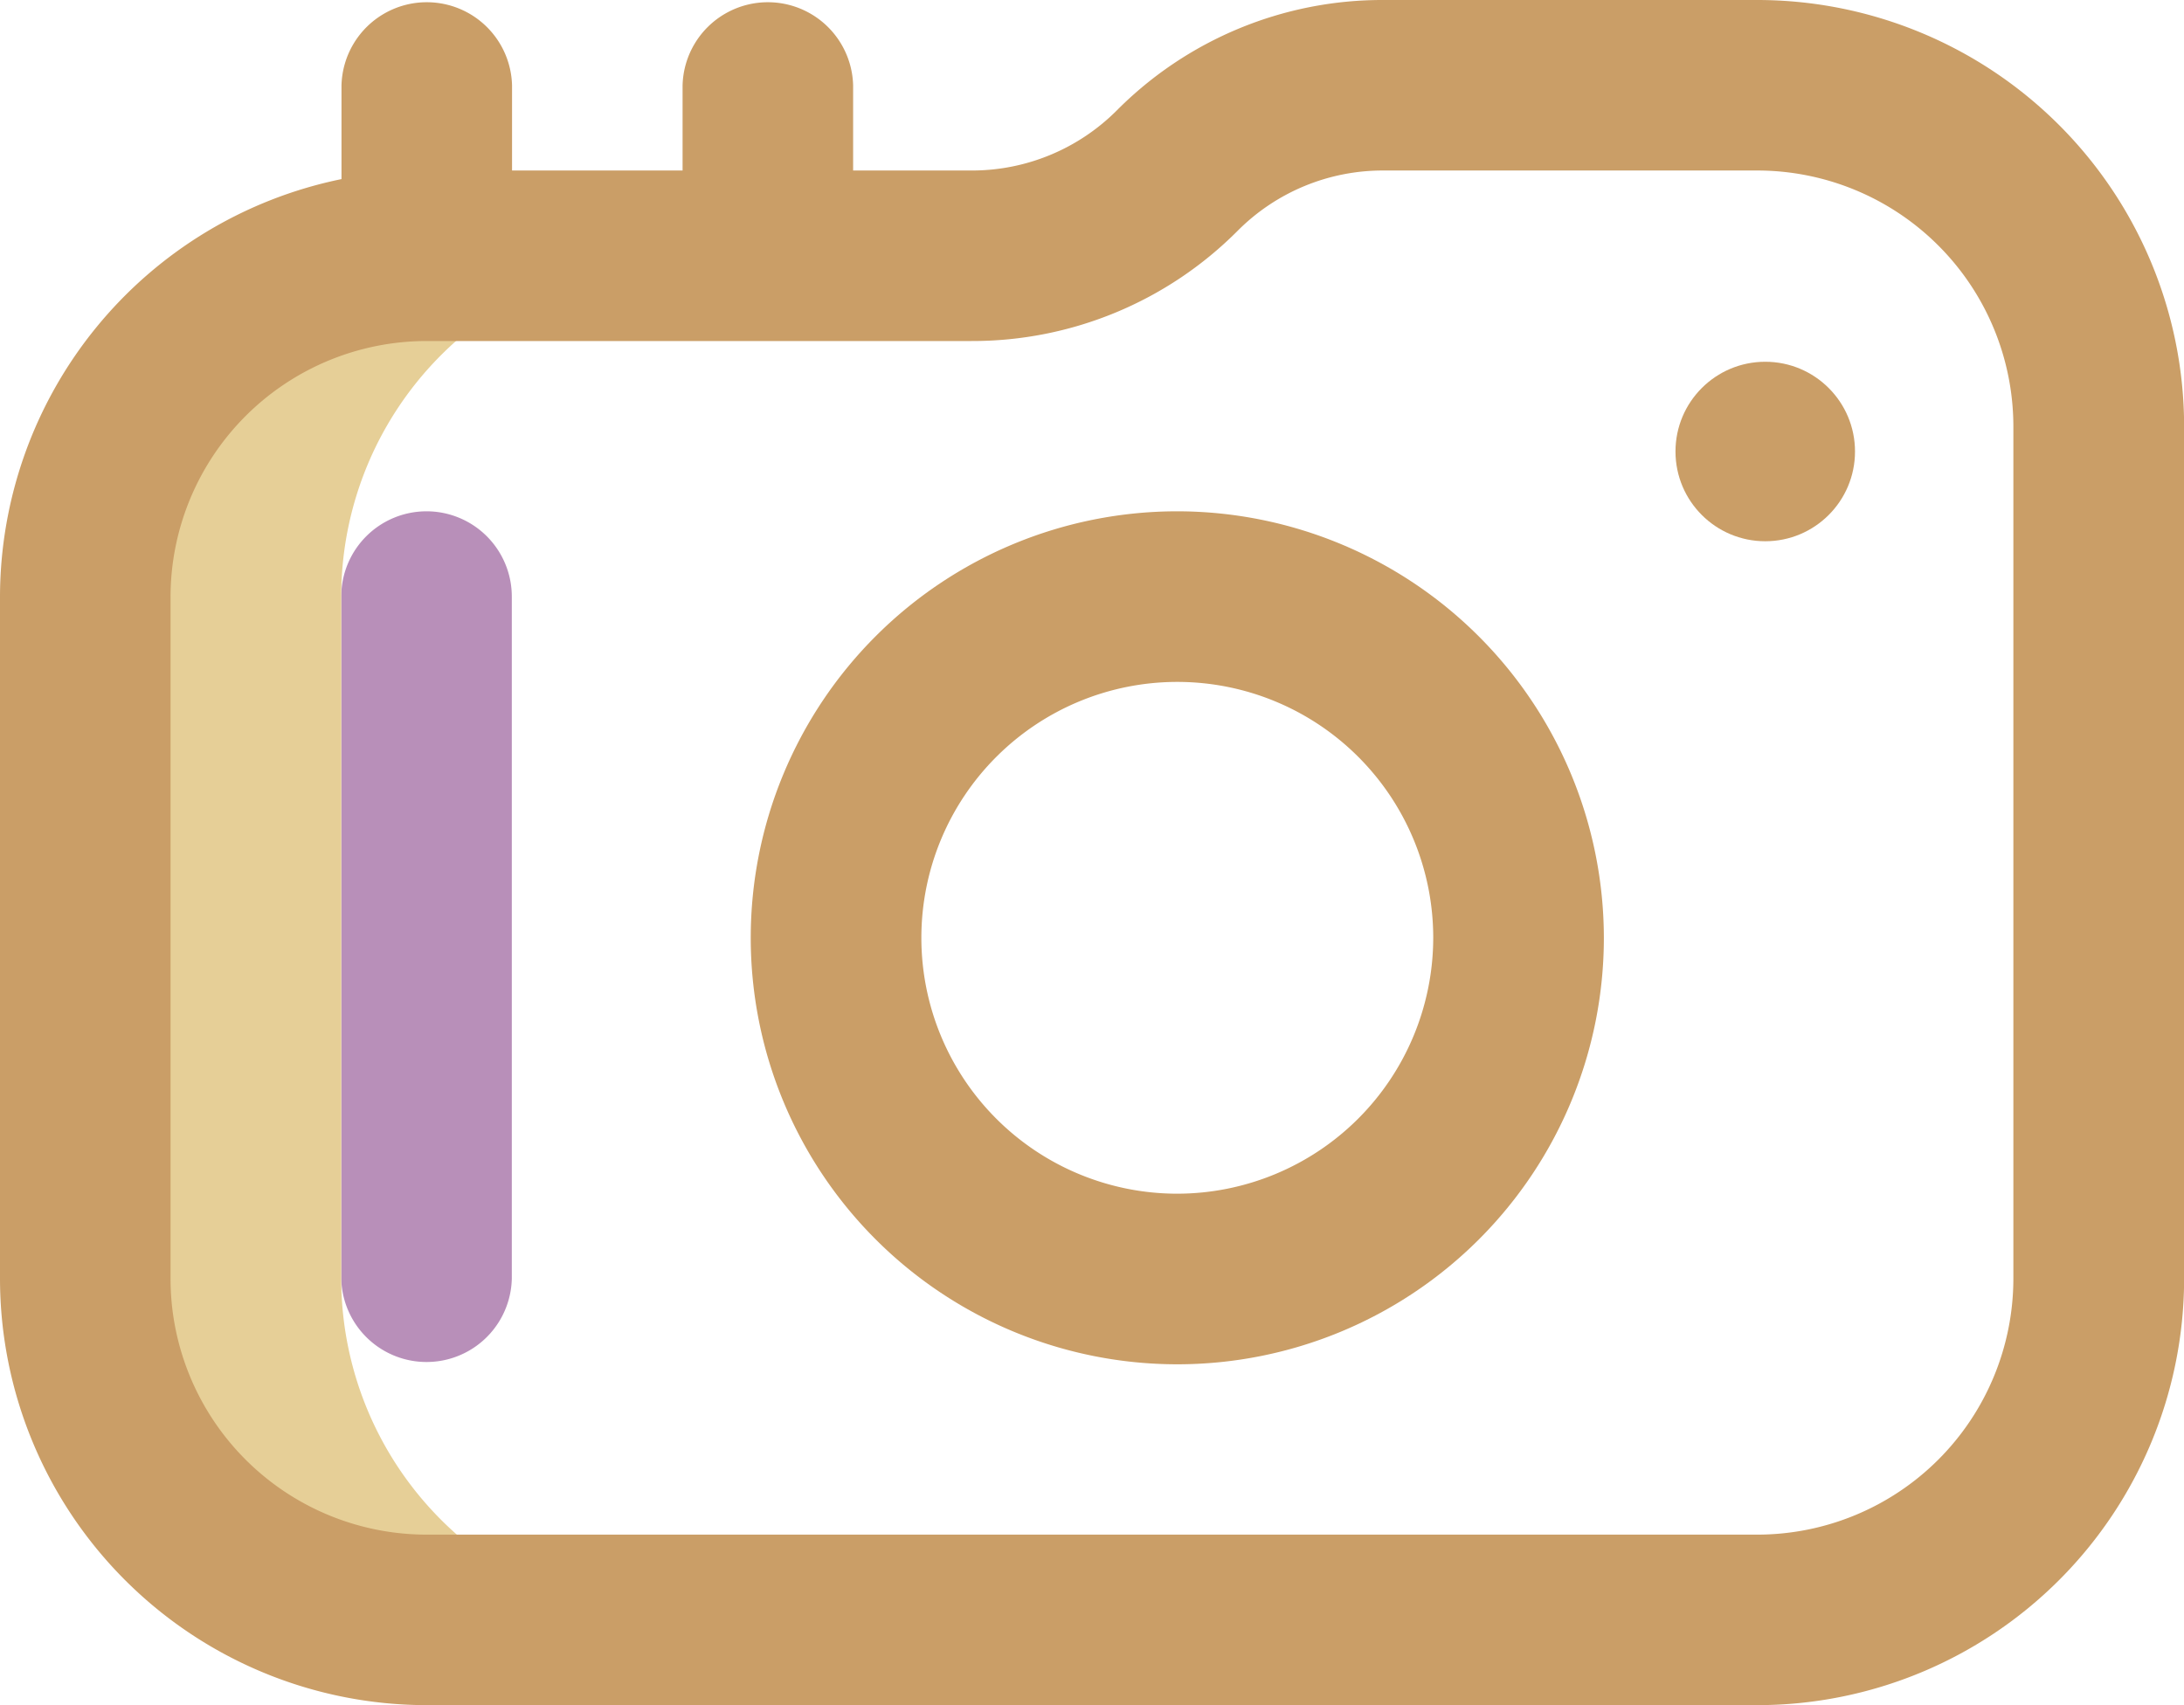
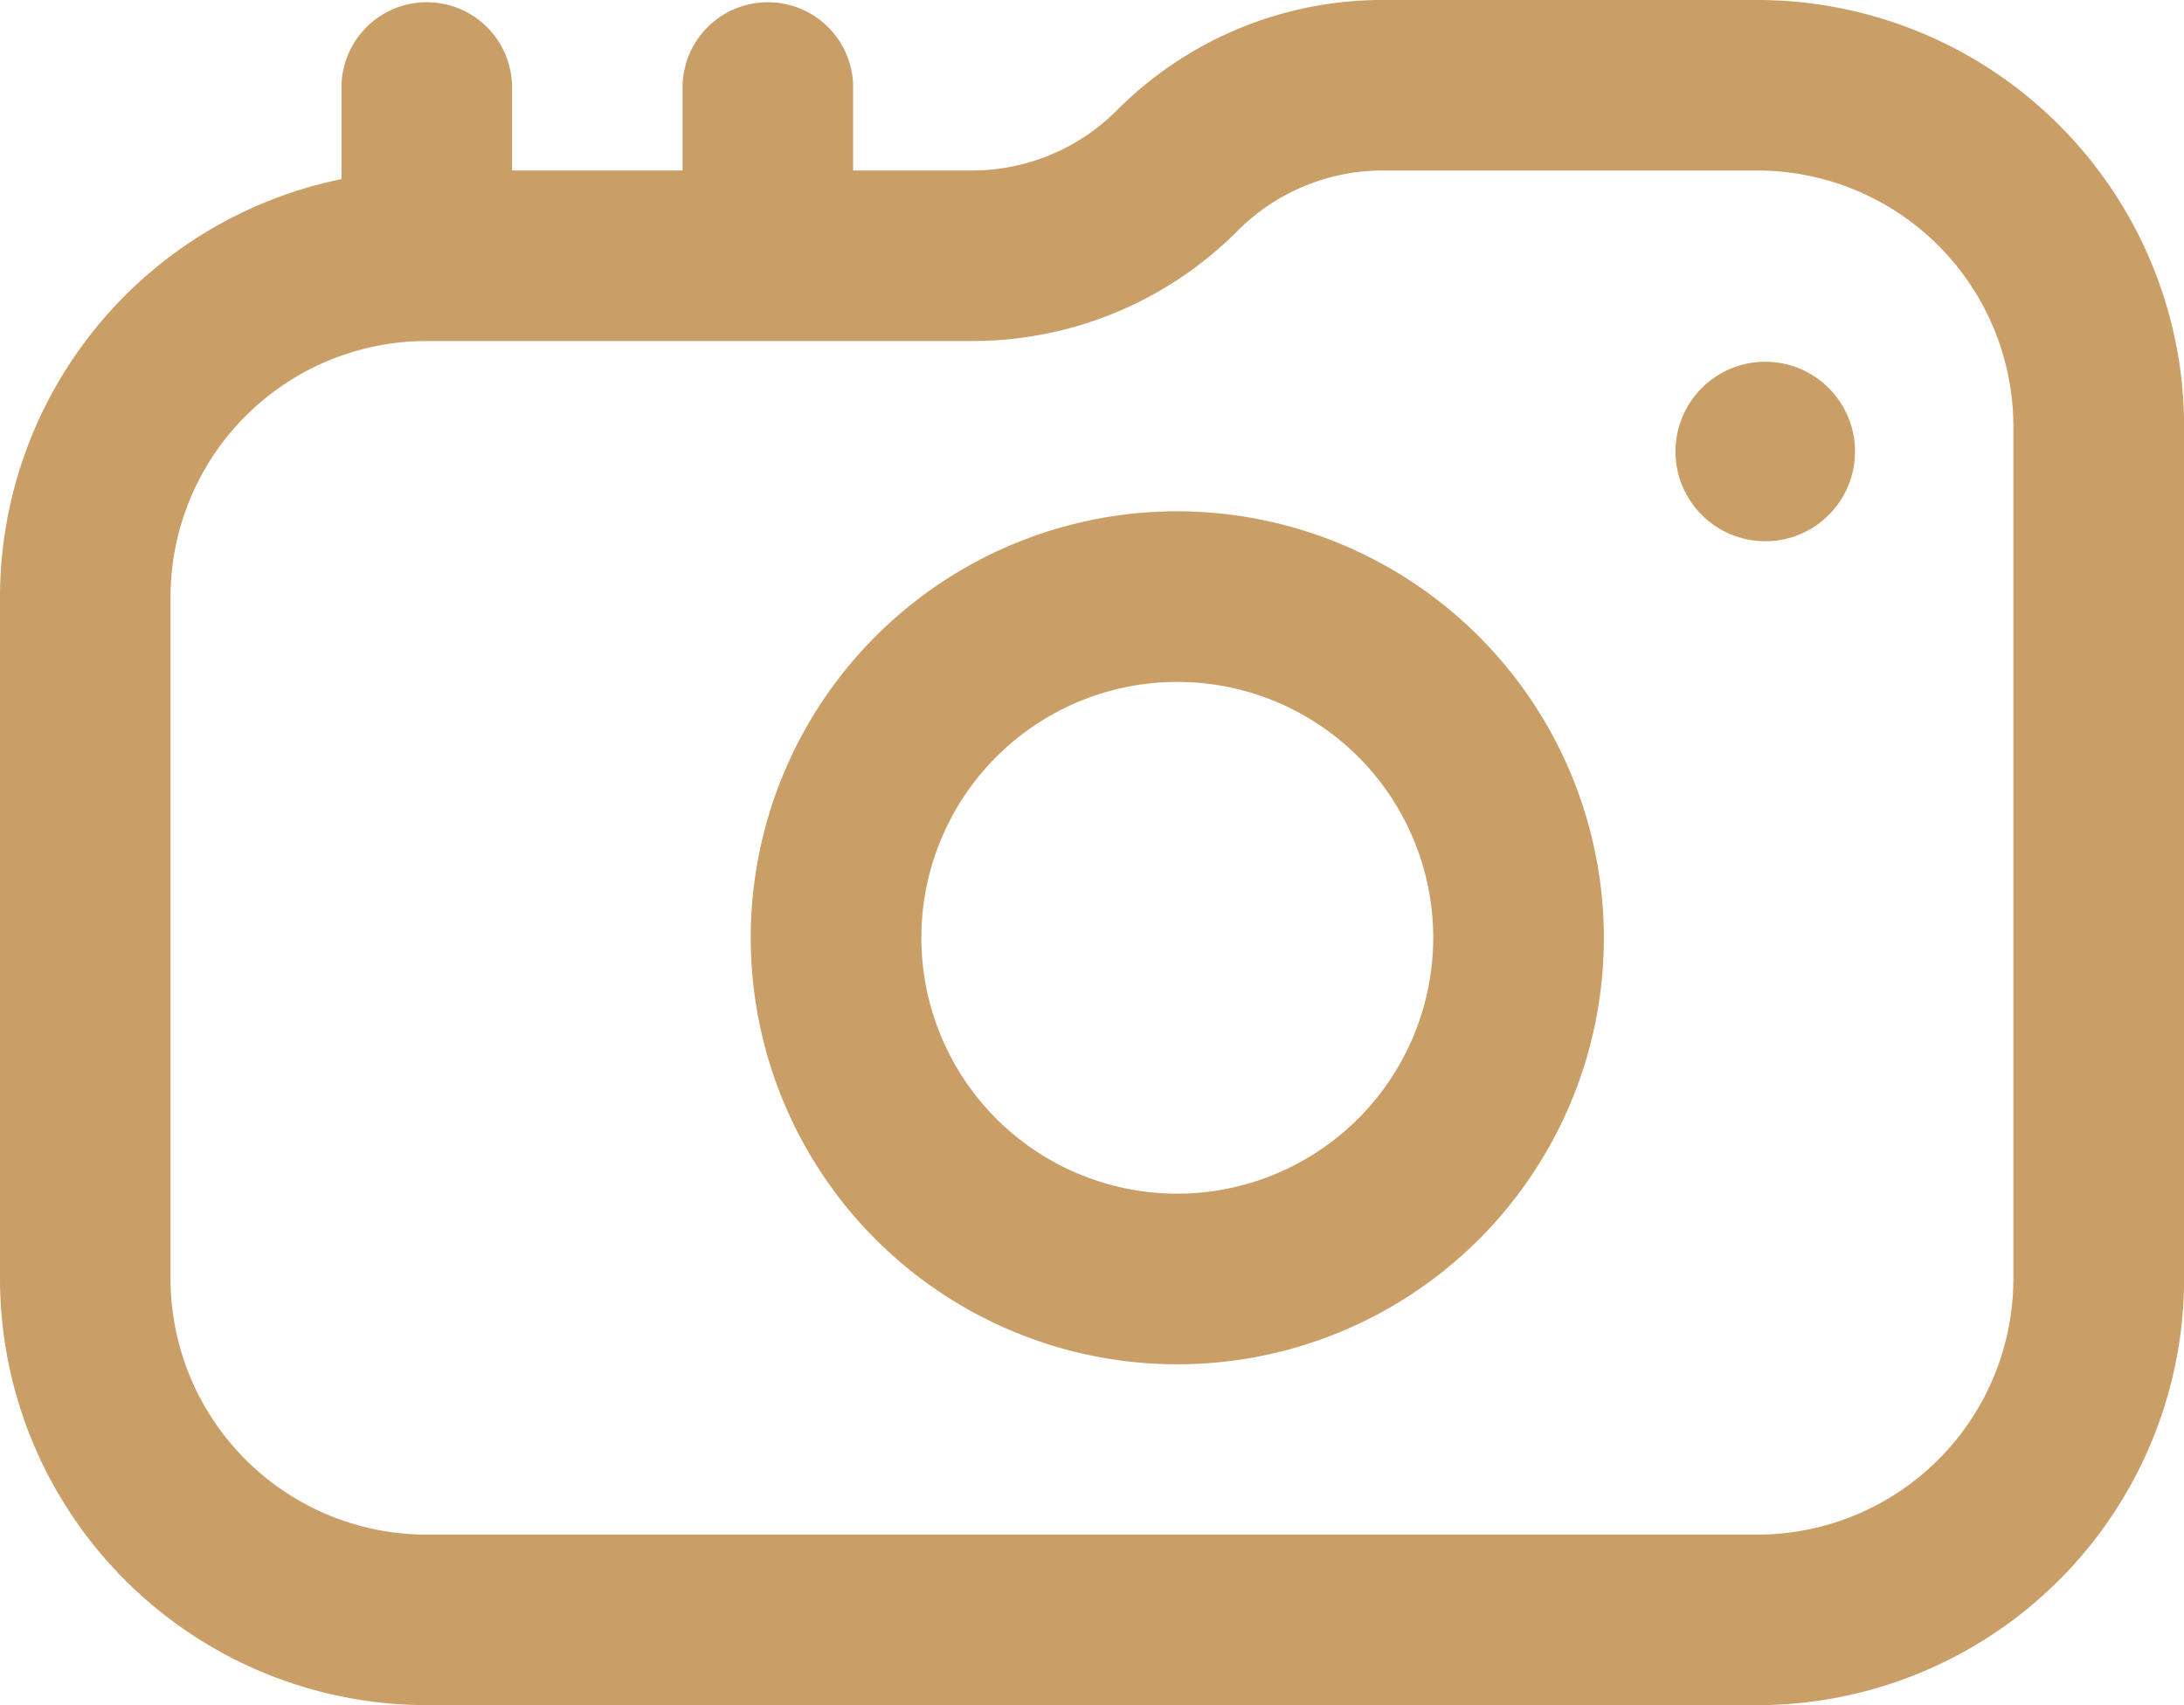
<svg xmlns="http://www.w3.org/2000/svg" width="72.996" height="57" viewBox="0 0 72.996 57">
  <g id="Group_576" data-name="Group 576" transform="translate(0 -56)">
    <g id="Group_578" data-name="Group 578" transform="translate(0 56)">
-       <path id="Path_9265" data-name="Path 9265" d="M82.851,176A2.851,2.851,0,0,0,80,178.851v22.811a2.851,2.851,0,0,0,5.7,0V178.851A2.851,2.851,0,0,0,82.851,176Z" transform="translate(-68.594 -158.908)" fill="#b88fb9" />
      <g id="Group_576-2" data-name="Group 576" transform="translate(2.851 8.526)">
-         <path id="Path_9266" data-name="Path 9266" d="M28.554,150.217V127.406A11.406,11.406,0,0,1,39.96,116H31.406A11.406,11.406,0,0,0,20,127.406v22.811a11.406,11.406,0,0,0,11.406,11.406H39.96A11.406,11.406,0,0,1,28.554,150.217Z" transform="translate(-20 -116)" fill="#e6cf97" />
-       </g>
+         </g>
      <g id="Group_577" data-name="Group 577">
        <path id="Path_9267" data-name="Path 9267" d="M58.739,56H46.233a12.508,12.508,0,0,0-8.9,3.685A6.84,6.84,0,0,1,32.466,61.7H28.514V58.85a2.851,2.851,0,0,0-5.7,0V61.7h-5.7V58.85a2.851,2.851,0,0,0-5.7,0v3.137A14.276,14.276,0,0,0,0,75.95v22.8A14.27,14.27,0,0,0,14.257,113H58.739A14.27,14.27,0,0,0,73,98.75V70.25A14.27,14.27,0,0,0,58.739,56Zm8.554,42.75a8.562,8.562,0,0,1-8.554,8.55H14.257A8.562,8.562,0,0,1,5.7,98.75V75.95a8.562,8.562,0,0,1,8.554-8.55H32.466a12.508,12.508,0,0,0,8.9-3.685A6.84,6.84,0,0,1,46.233,61.7H58.739a8.562,8.562,0,0,1,8.554,8.55Z" transform="translate(0 -56)" fill="#ca9e67" />
        <circle id="Ellipse_14" data-name="Ellipse 14" cx="3" cy="3" r="3" transform="translate(56 12.093)" fill="#ca9e67" />
        <path id="Path_9268" data-name="Path 9268" d="M190.257,176a14.257,14.257,0,1,0,14.257,14.257A14.273,14.273,0,0,0,190.257,176Zm0,22.811a8.554,8.554,0,1,1,8.554-8.554A8.564,8.564,0,0,1,190.257,198.811Z" transform="translate(-150.908 -158.908)" fill="#ca9e67" />
      </g>
    </g>
  </g>
</svg>